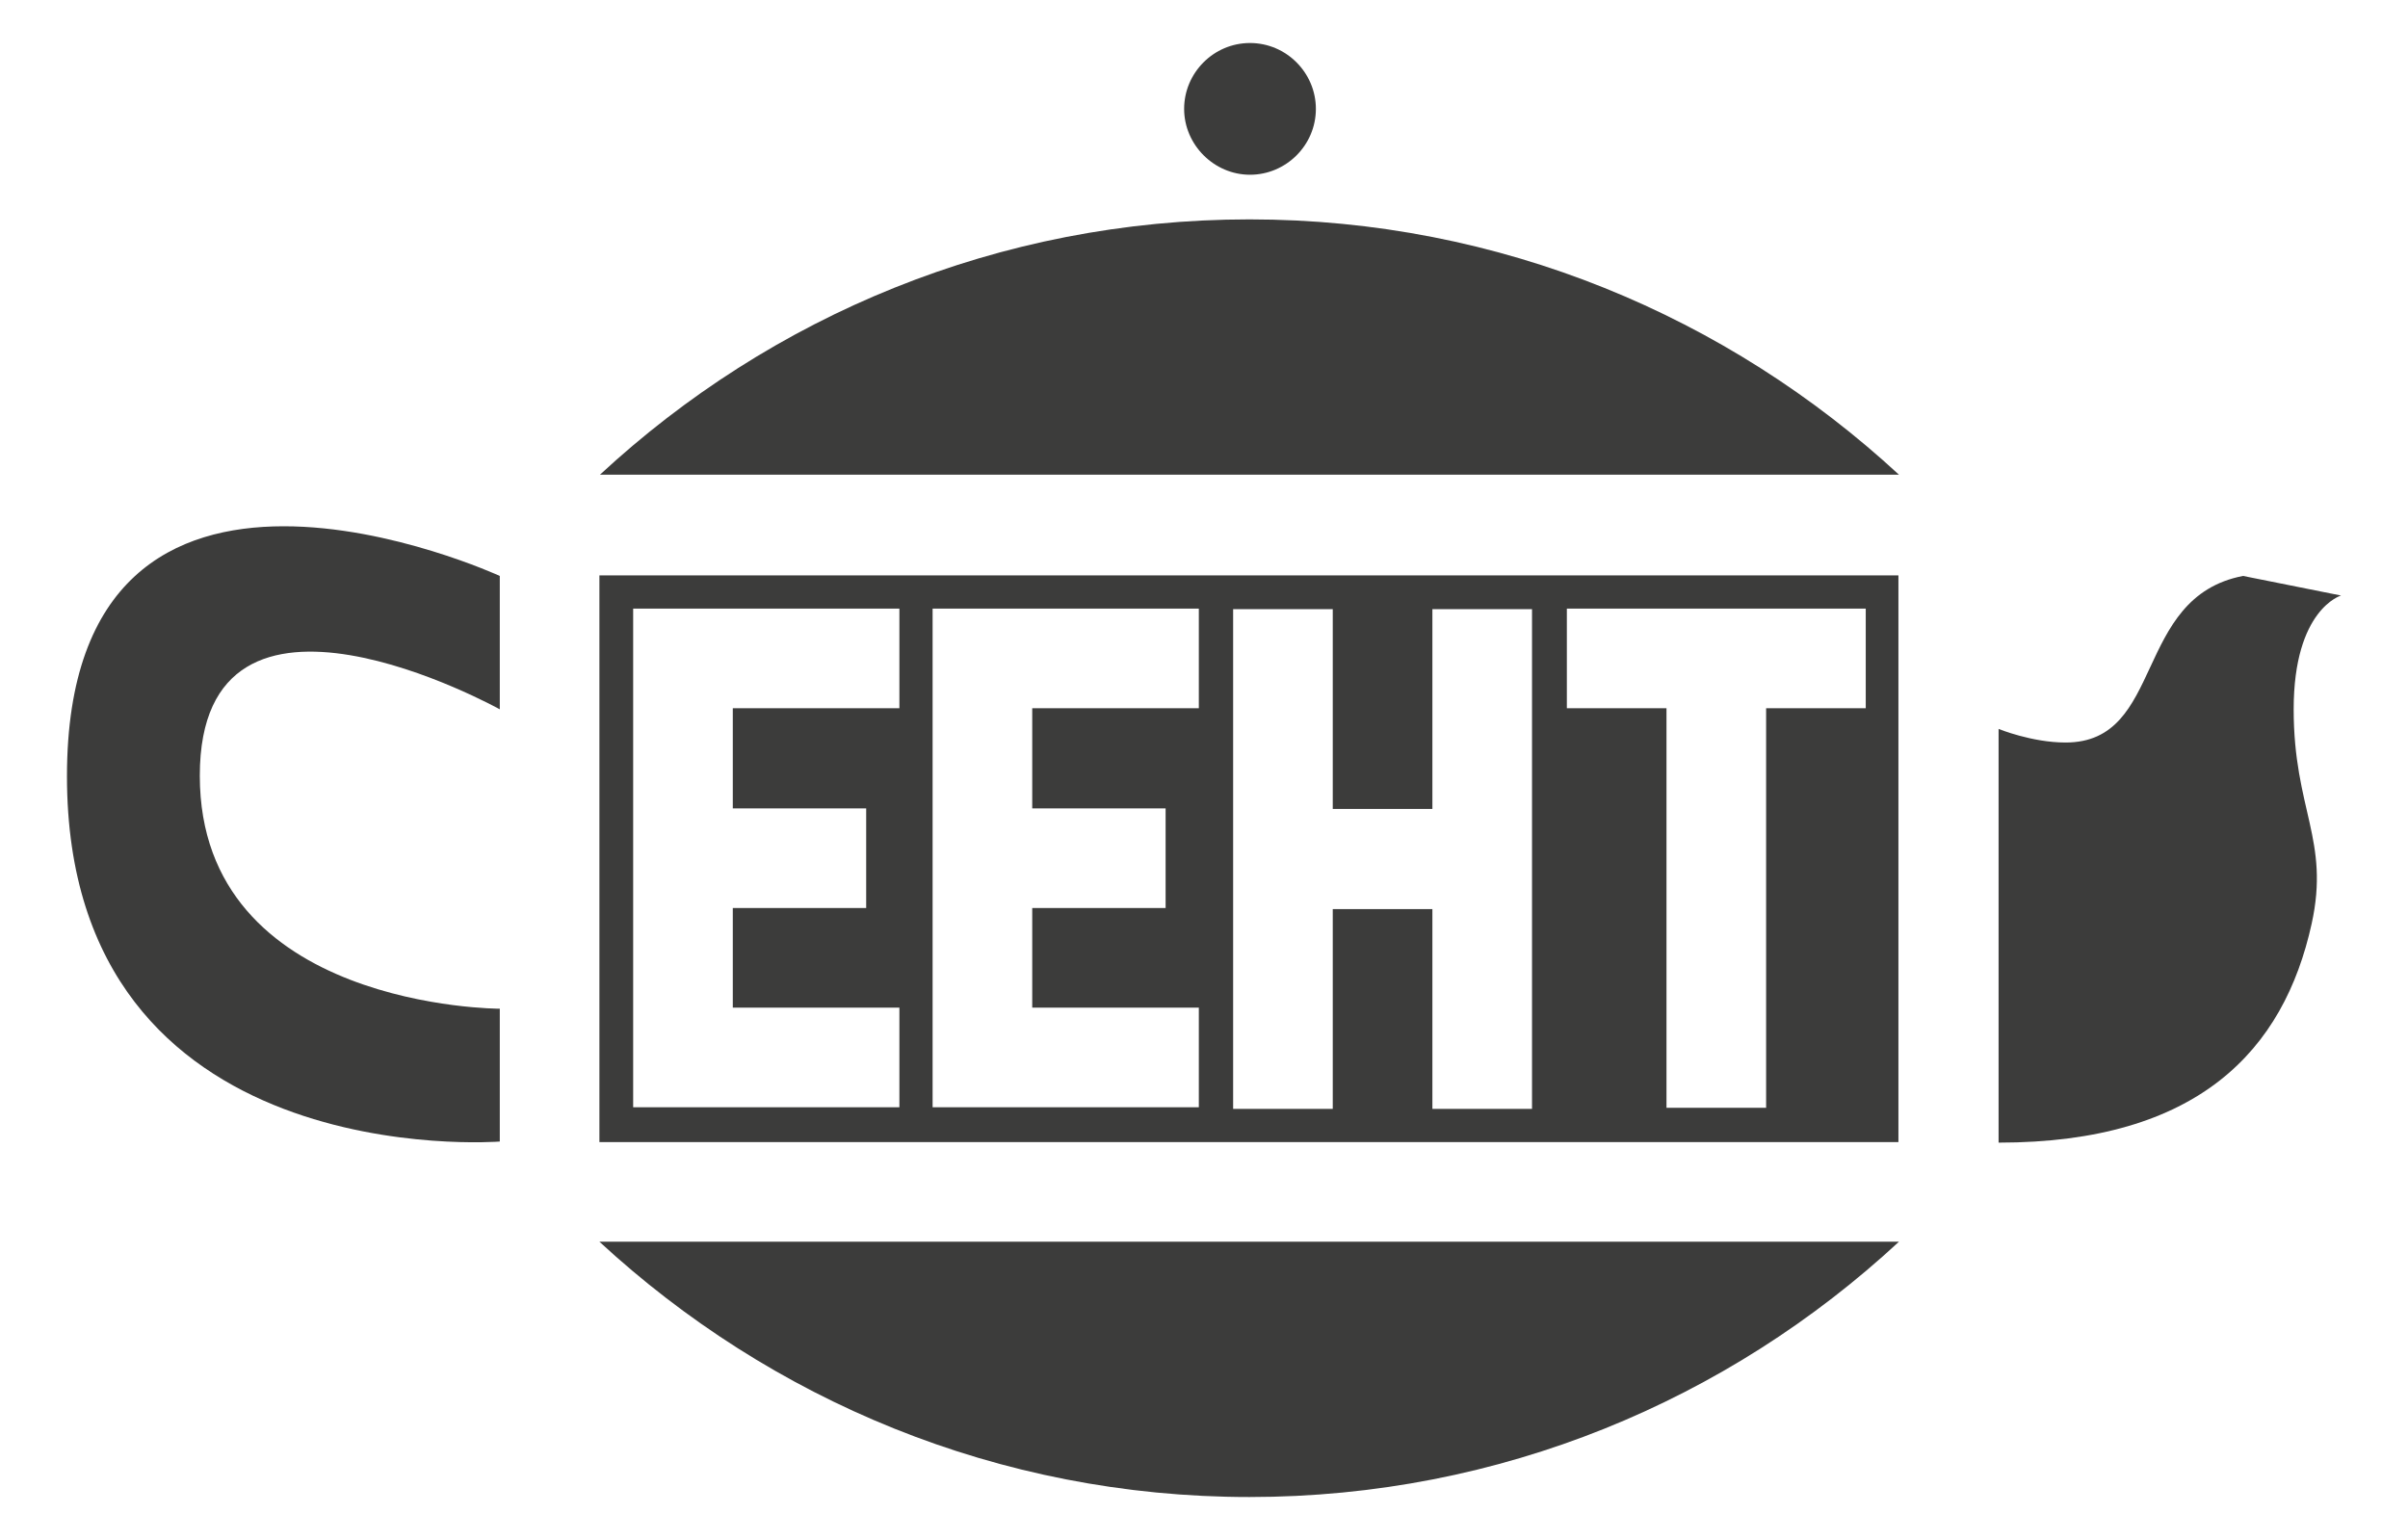
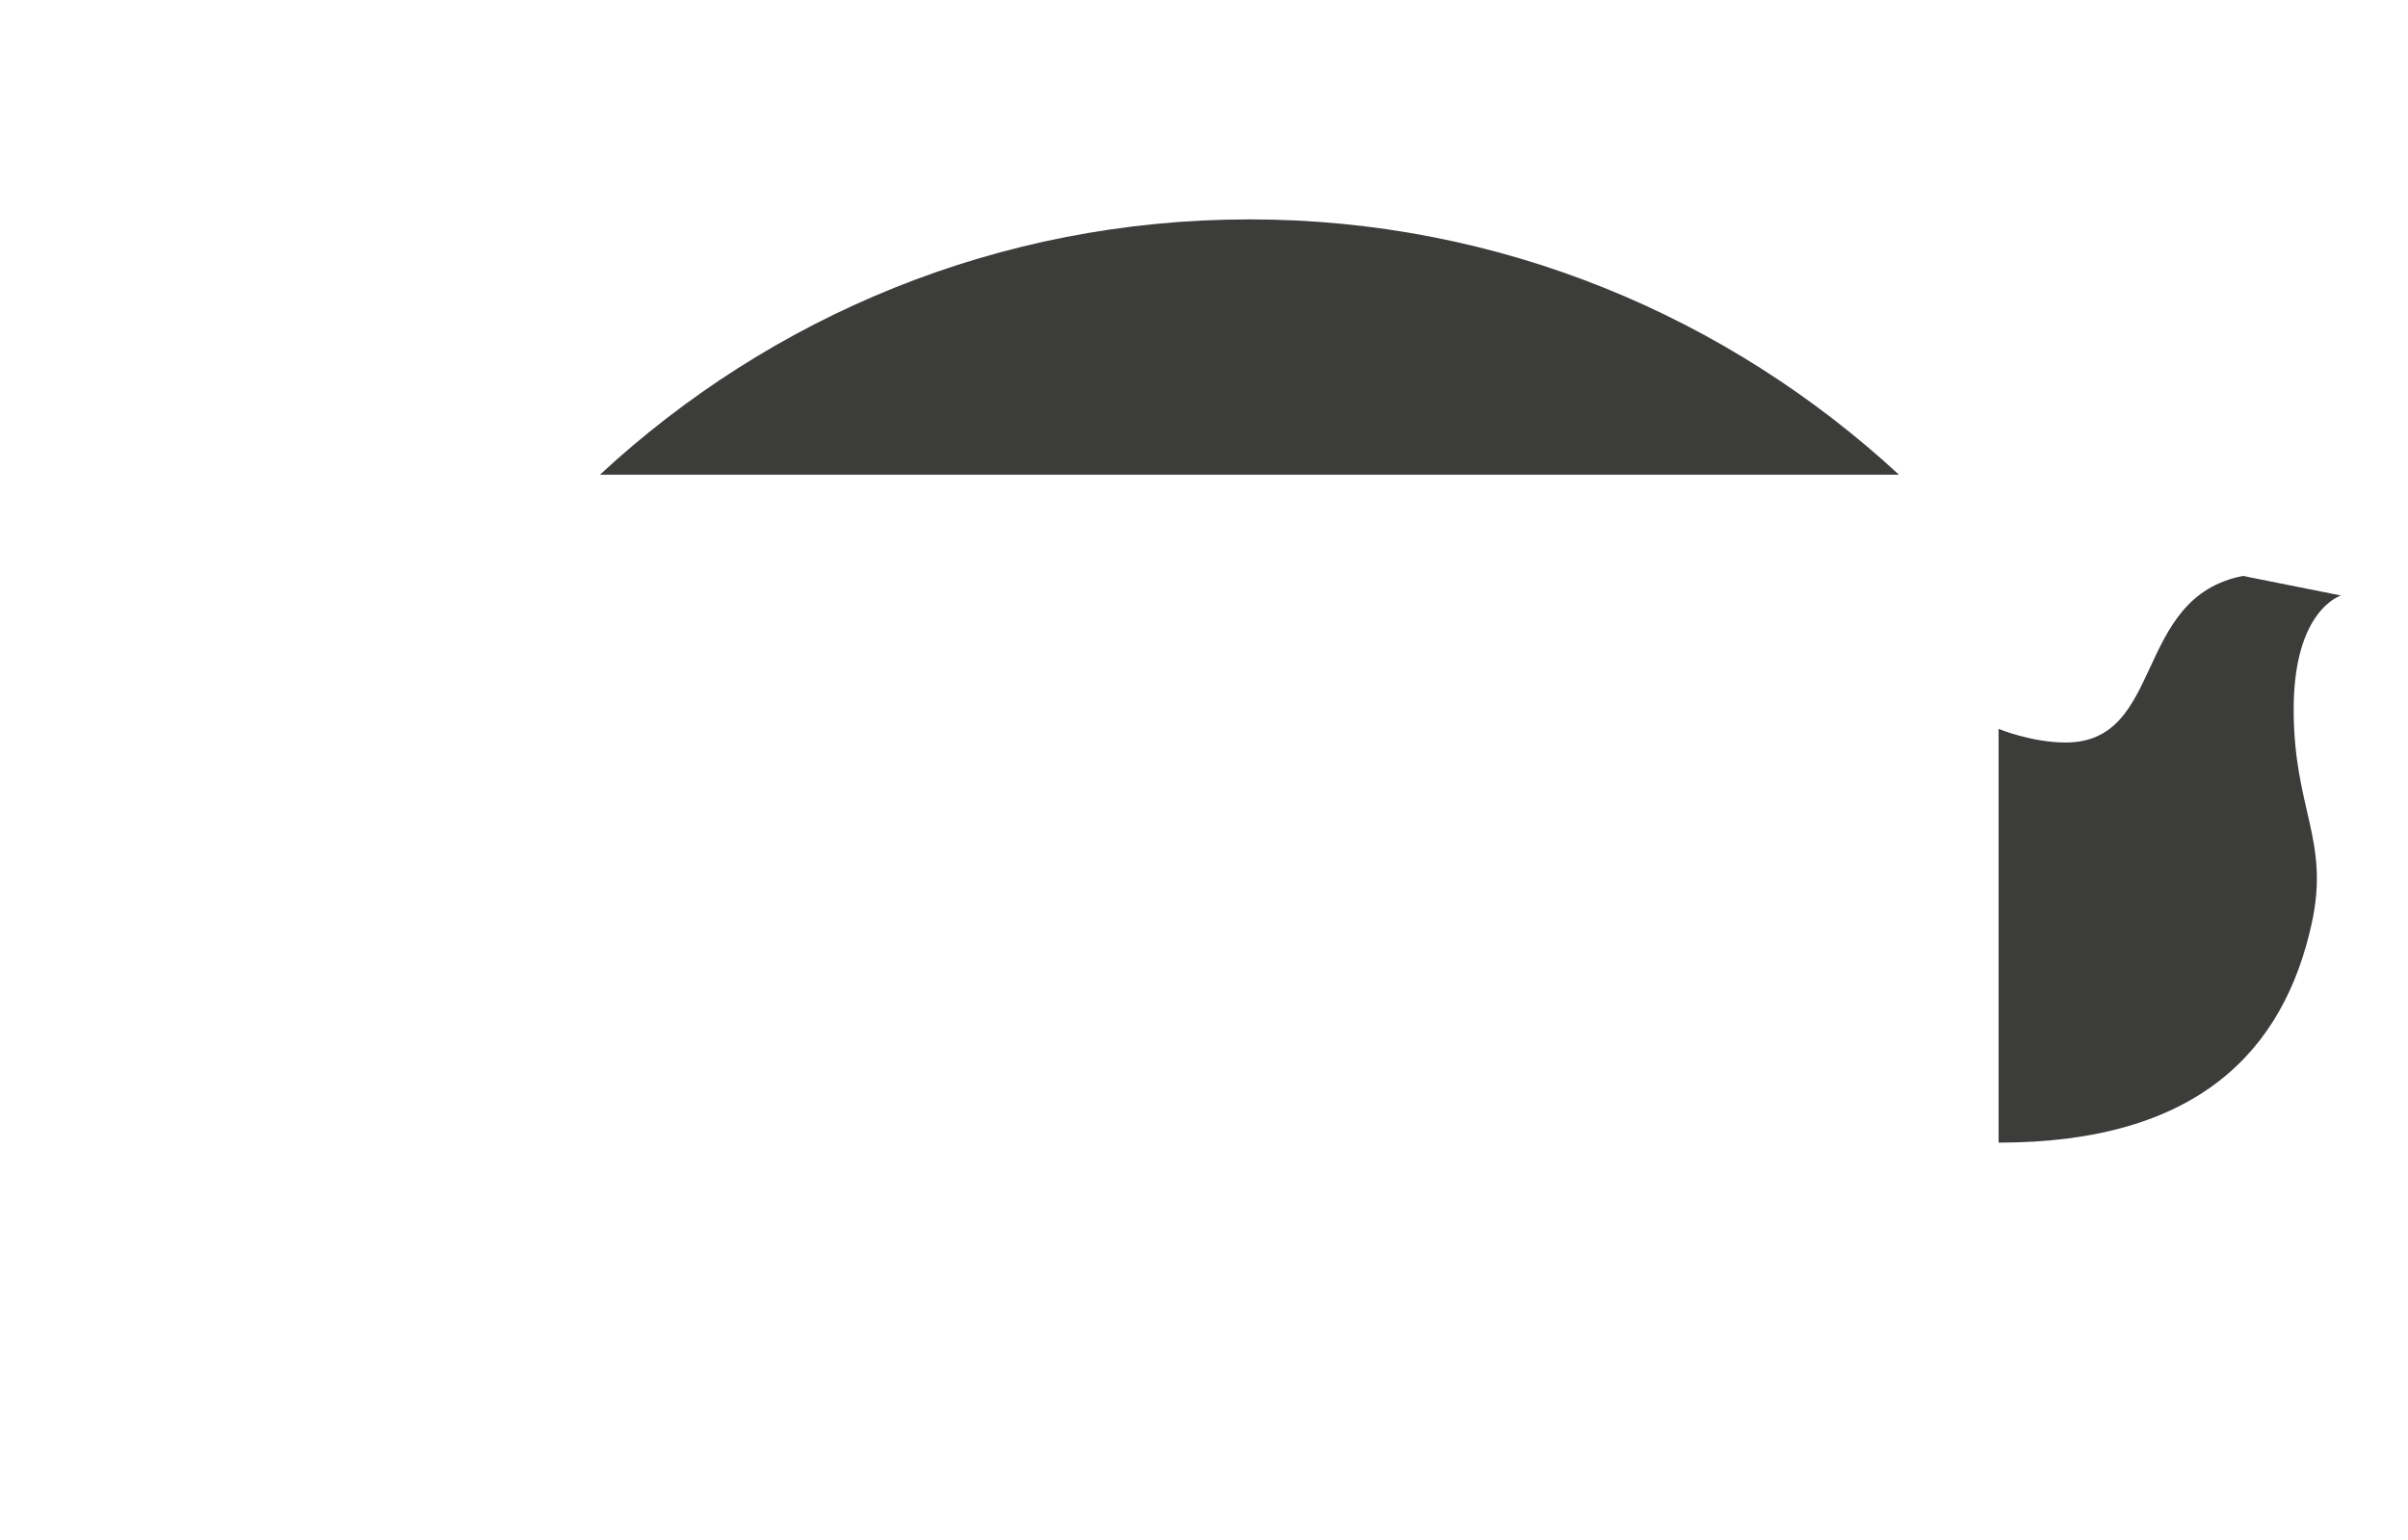
<svg xmlns="http://www.w3.org/2000/svg" id="Laag_1" version="1.1" viewBox="0 0 442.3 282.9">
  <defs>
    <style> .st0 { fill: #3c3c3b; } </style>
  </defs>
-   <path class="st0" d="M116.3,111.8h48.9v18.3h-30.6v18.4h24.5v18.3h-24.5v18.3h30.6v18.3h-48.9v-91.7h0ZM171.3,111.8h48.9v18.3h-30.6v18.4h24.5v18.3h-24.5v18.3h30.6v18.3h-48.9v-91.7h0ZM263.1,148.6v-36.7h18.3v91.8h-18.3v-36.7h-18.3v36.7h-18.3v-91.8h18.3v36.7h18.3ZM287.6,111.8h55.1v18.3h-18.3v73.4h-18.3v-73.4h-18.3v-18.3h0ZM110.1,209.8h238.6v-104.1H110.1v104.1Z" />
  <path class="st0" d="M229.5,40.3c-46.1,0-87.9,17.8-119.3,46.9h238.6c-31.4-29-73.2-46.9-119.3-46.9Z" />
-   <path class="st0" d="M229.5,275c46.1,0,87.9-17.8,119.3-46.9H110.1c31.4,29,73.2,46.9,119.4,46.9Z" />
-   <path class="st0" d="M241.7,20c0,6.7-5.5,12.1-12.1,12.1s-12.1-5.5-12.1-12.1c0-6.6,5.4-12.1,12.1-12.1s12.1,5.5,12.1,12.1Z" />
  <path class="st0" d="M367.1,209.8v-75.9s6.1,2.5,12.3,2.5c18.3,0,12.3-26.7,32.6-30.6l18,3.6s-8.7,2.5-8.7,20.9,6.7,24,3.3,39.4c-5.1,23.2-20.8,40.2-57.5,40.2Z" />
-   <path class="st0" d="M91.8,209.8v-24.5s-55.1,0-55.1-42.8,55.1-12.2,55.1-12.2v-24.5S12.3,69.2,12.3,142.6s79.5,67.1,79.5,67.1Z" />
</svg>